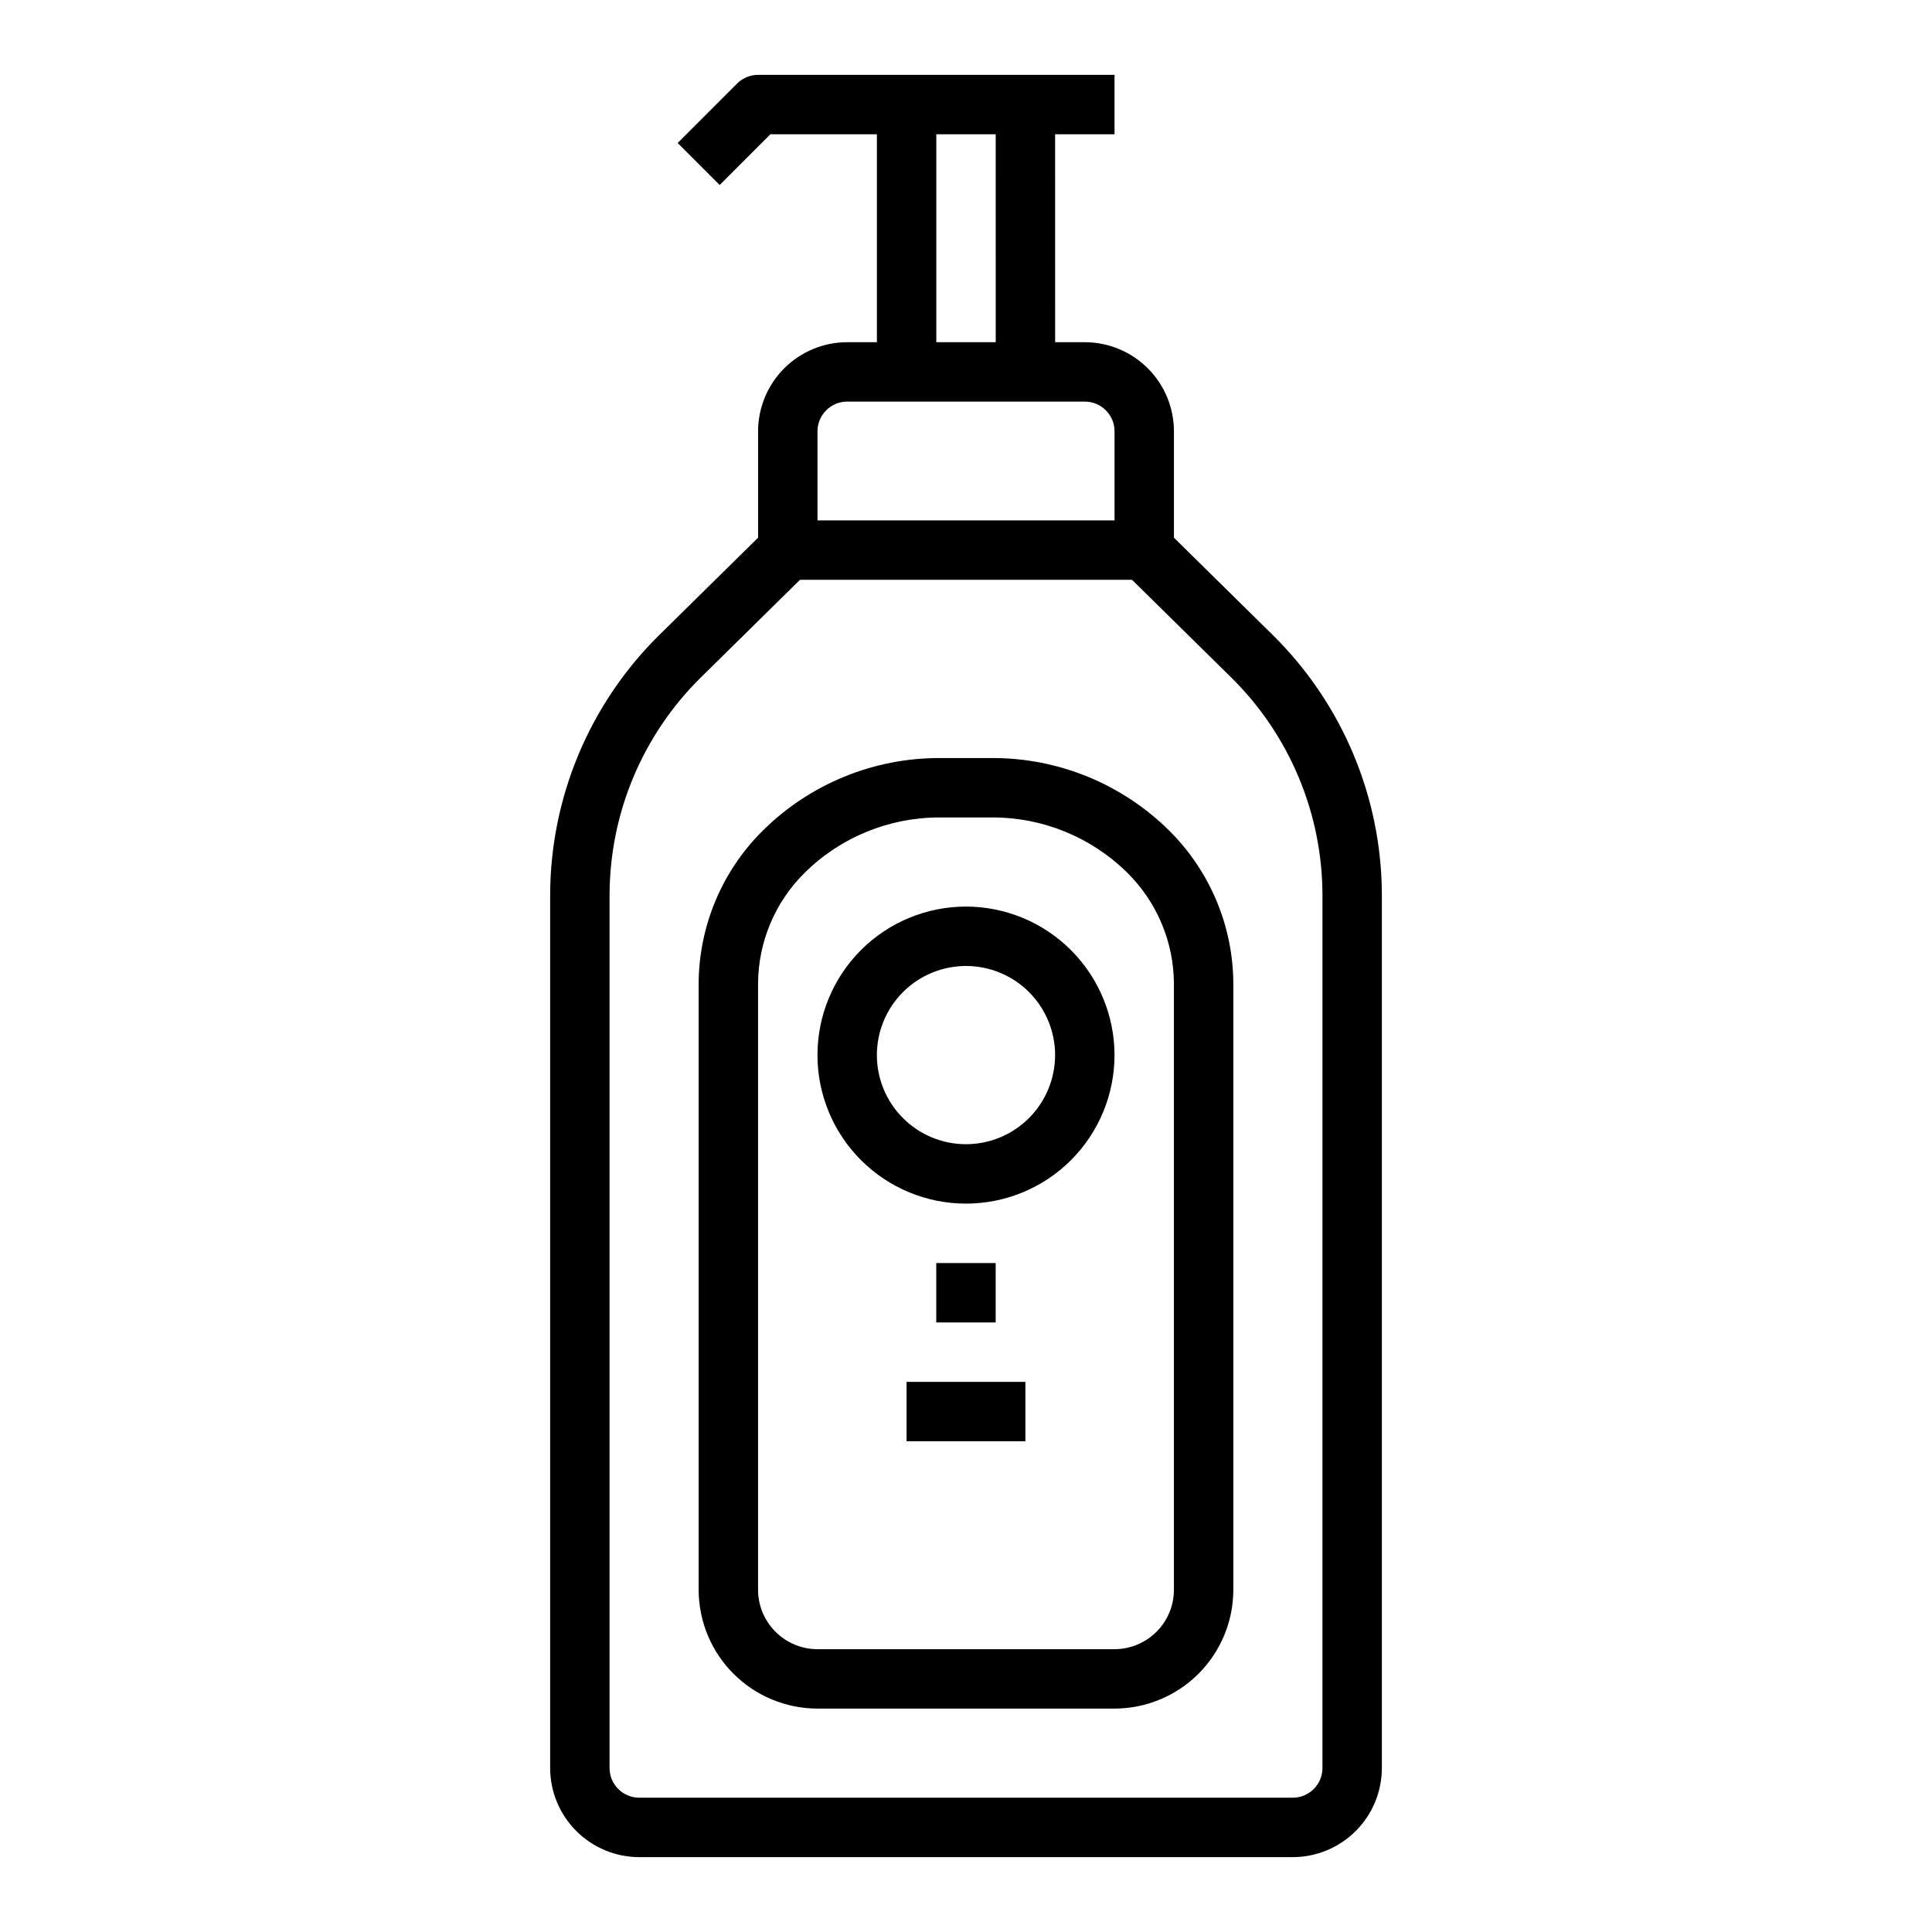
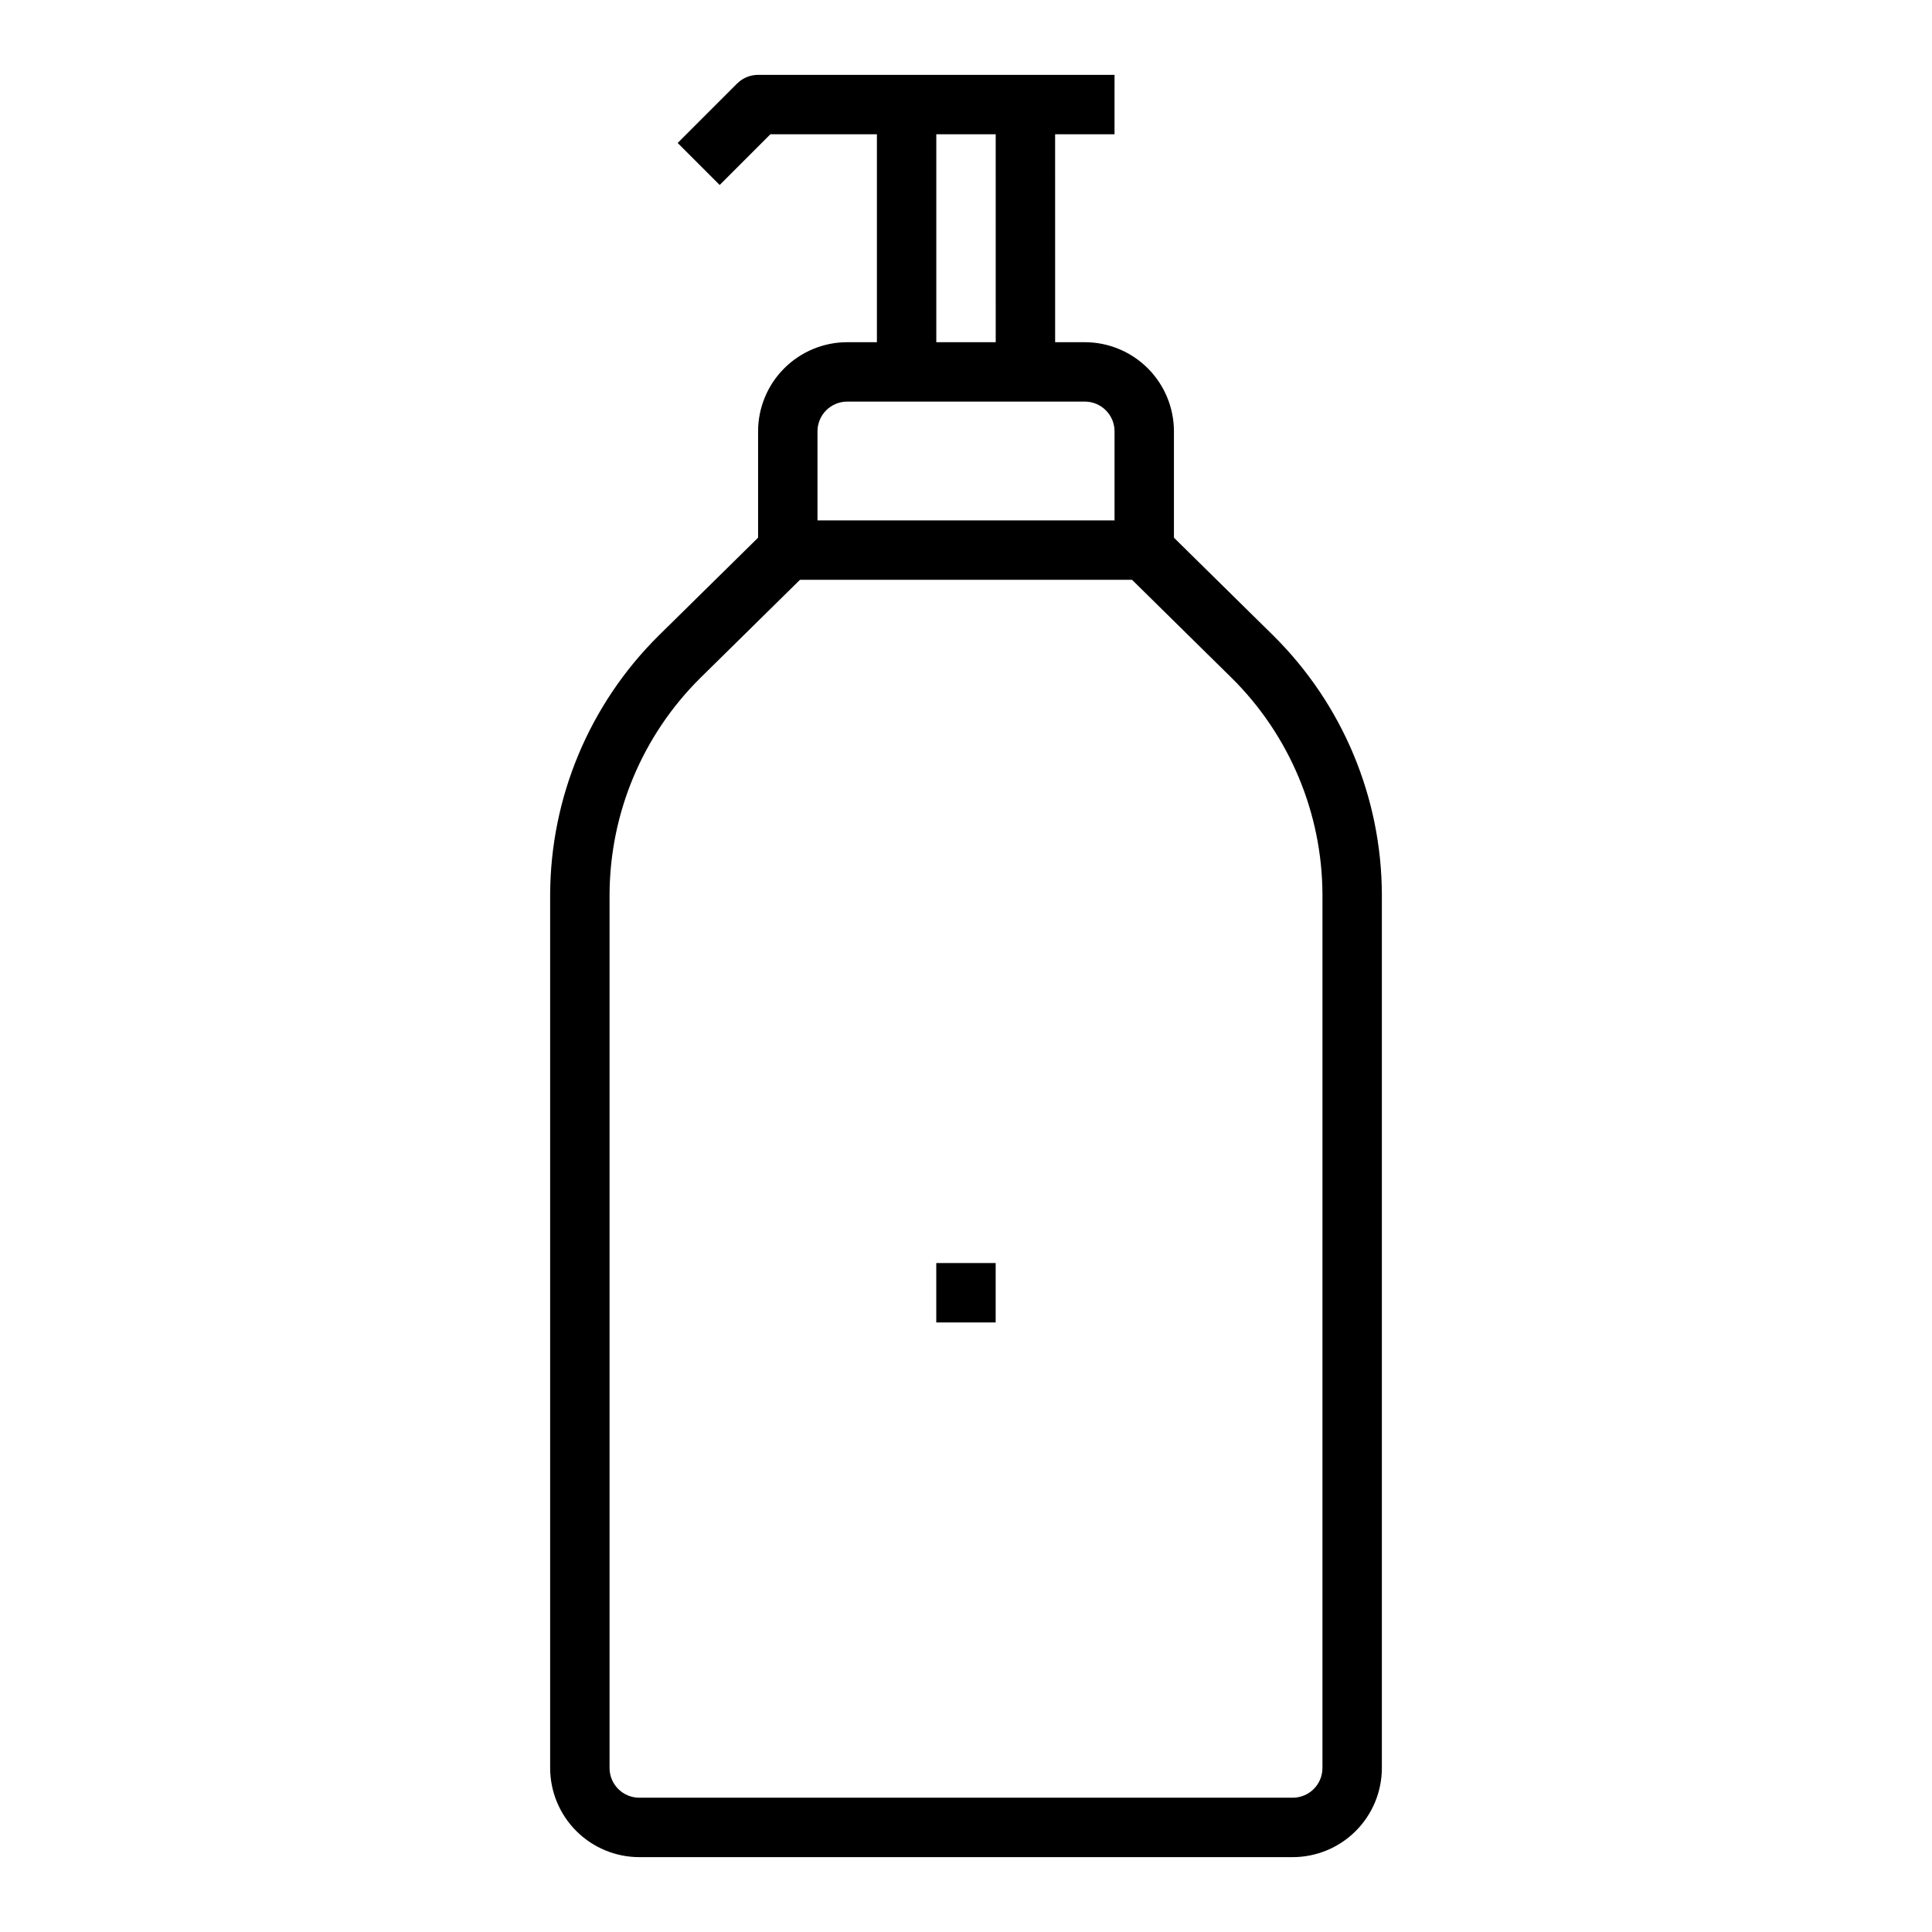
<svg xmlns="http://www.w3.org/2000/svg" fill="#000000" width="800px" height="800px" version="1.1" viewBox="144 144 512 512">
  <g>
    <path d="m481.45 312.44-26.344-25.945v-28.195c-0.008-6.262-2.496-12.262-6.922-16.691-4.43-4.426-10.434-6.918-16.691-6.922h-7.871l-0.004-55.105h15.742l0.004-15.746h-94.465c-2.09 0-4.09 0.832-5.566 2.309l-15.742 15.742 11.133 11.133 13.438-13.438h28.227v55.105h-7.871c-6.262 0.004-12.266 2.496-16.691 6.922-4.43 4.43-6.918 10.43-6.926 16.691v28.191l-26.344 25.949c-18.344 18.164-28.695 42.887-28.762 68.703v231.4c0.008 6.262 2.5 12.266 6.926 16.691 4.426 4.426 10.43 6.918 16.691 6.926h173.18c6.262-0.008 12.266-2.5 16.691-6.926 4.43-4.426 6.918-10.43 6.926-16.691v-231.4c-0.066-25.816-10.418-50.539-28.762-68.703zm-89.32-132.86h15.742l0.004 55.105h-15.746zm-31.488 78.719c0.008-4.344 3.527-7.867 7.875-7.871h62.977c4.344 0.004 7.867 3.527 7.871 7.871v23.617h-78.723zm133.82 354.24c-0.004 4.348-3.523 7.867-7.871 7.871h-173.18c-4.344-0.004-7.867-3.523-7.871-7.871v-231.4c0.055-21.602 8.715-42.289 24.066-57.484l26.391-25.996h88.012l26.391 25.996h0.004c15.348 15.195 24.008 35.883 24.062 57.484z" />
-     <path d="m406.96 344.89h-13.922c-17.547-0.043-34.395 6.863-46.867 19.207-10.855 10.746-16.98 25.379-17.023 40.66v160.55c0.012 8.348 3.332 16.352 9.234 22.254 5.902 5.902 13.906 9.223 22.254 9.234h78.723c8.348-0.012 16.352-3.332 22.254-9.234 5.902-5.902 9.223-13.906 9.234-22.254v-160.55c-0.039-15.277-6.168-29.91-17.023-40.66-12.473-12.344-29.32-19.25-46.863-19.207zm48.141 220.42c-0.004 4.172-1.664 8.176-4.617 11.125-2.949 2.953-6.953 4.613-11.125 4.617h-78.723c-4.172-0.004-8.176-1.664-11.125-4.617-2.953-2.949-4.613-6.953-4.617-11.125v-160.55c0.027-11.066 4.465-21.66 12.328-29.445 9.527-9.434 22.406-14.711 35.816-14.68h13.922c13.41-0.031 26.285 5.246 35.816 14.68 7.863 7.785 12.297 18.383 12.324 29.445z" />
-     <path d="m400 384.25c-10.441 0-20.453 4.148-27.832 11.527-7.383 7.383-11.531 17.395-11.531 27.832 0 10.441 4.148 20.453 11.531 27.832 7.379 7.383 17.391 11.531 27.832 11.531 10.438 0 20.449-4.148 27.832-11.531 7.379-7.379 11.527-17.391 11.527-27.832-0.012-10.434-4.164-20.438-11.543-27.816s-17.383-11.531-27.816-11.543zm0 62.977c-6.266 0-12.273-2.488-16.699-6.918-4.43-4.426-6.918-10.434-6.918-16.699 0-6.262 2.488-12.27 6.918-16.699 4.426-4.426 10.434-6.914 16.699-6.914 6.262 0 12.27 2.488 16.699 6.914 4.426 4.43 6.914 10.438 6.914 16.699-0.008 6.262-2.496 12.266-6.922 16.691-4.43 4.43-10.434 6.918-16.691 6.926z" />
    <path d="m392.12 478.72h15.742v15.742h-15.742z" />
-     <path d="m384.25 510.21h31.488v15.742h-31.488z" />
  </g>
</svg>